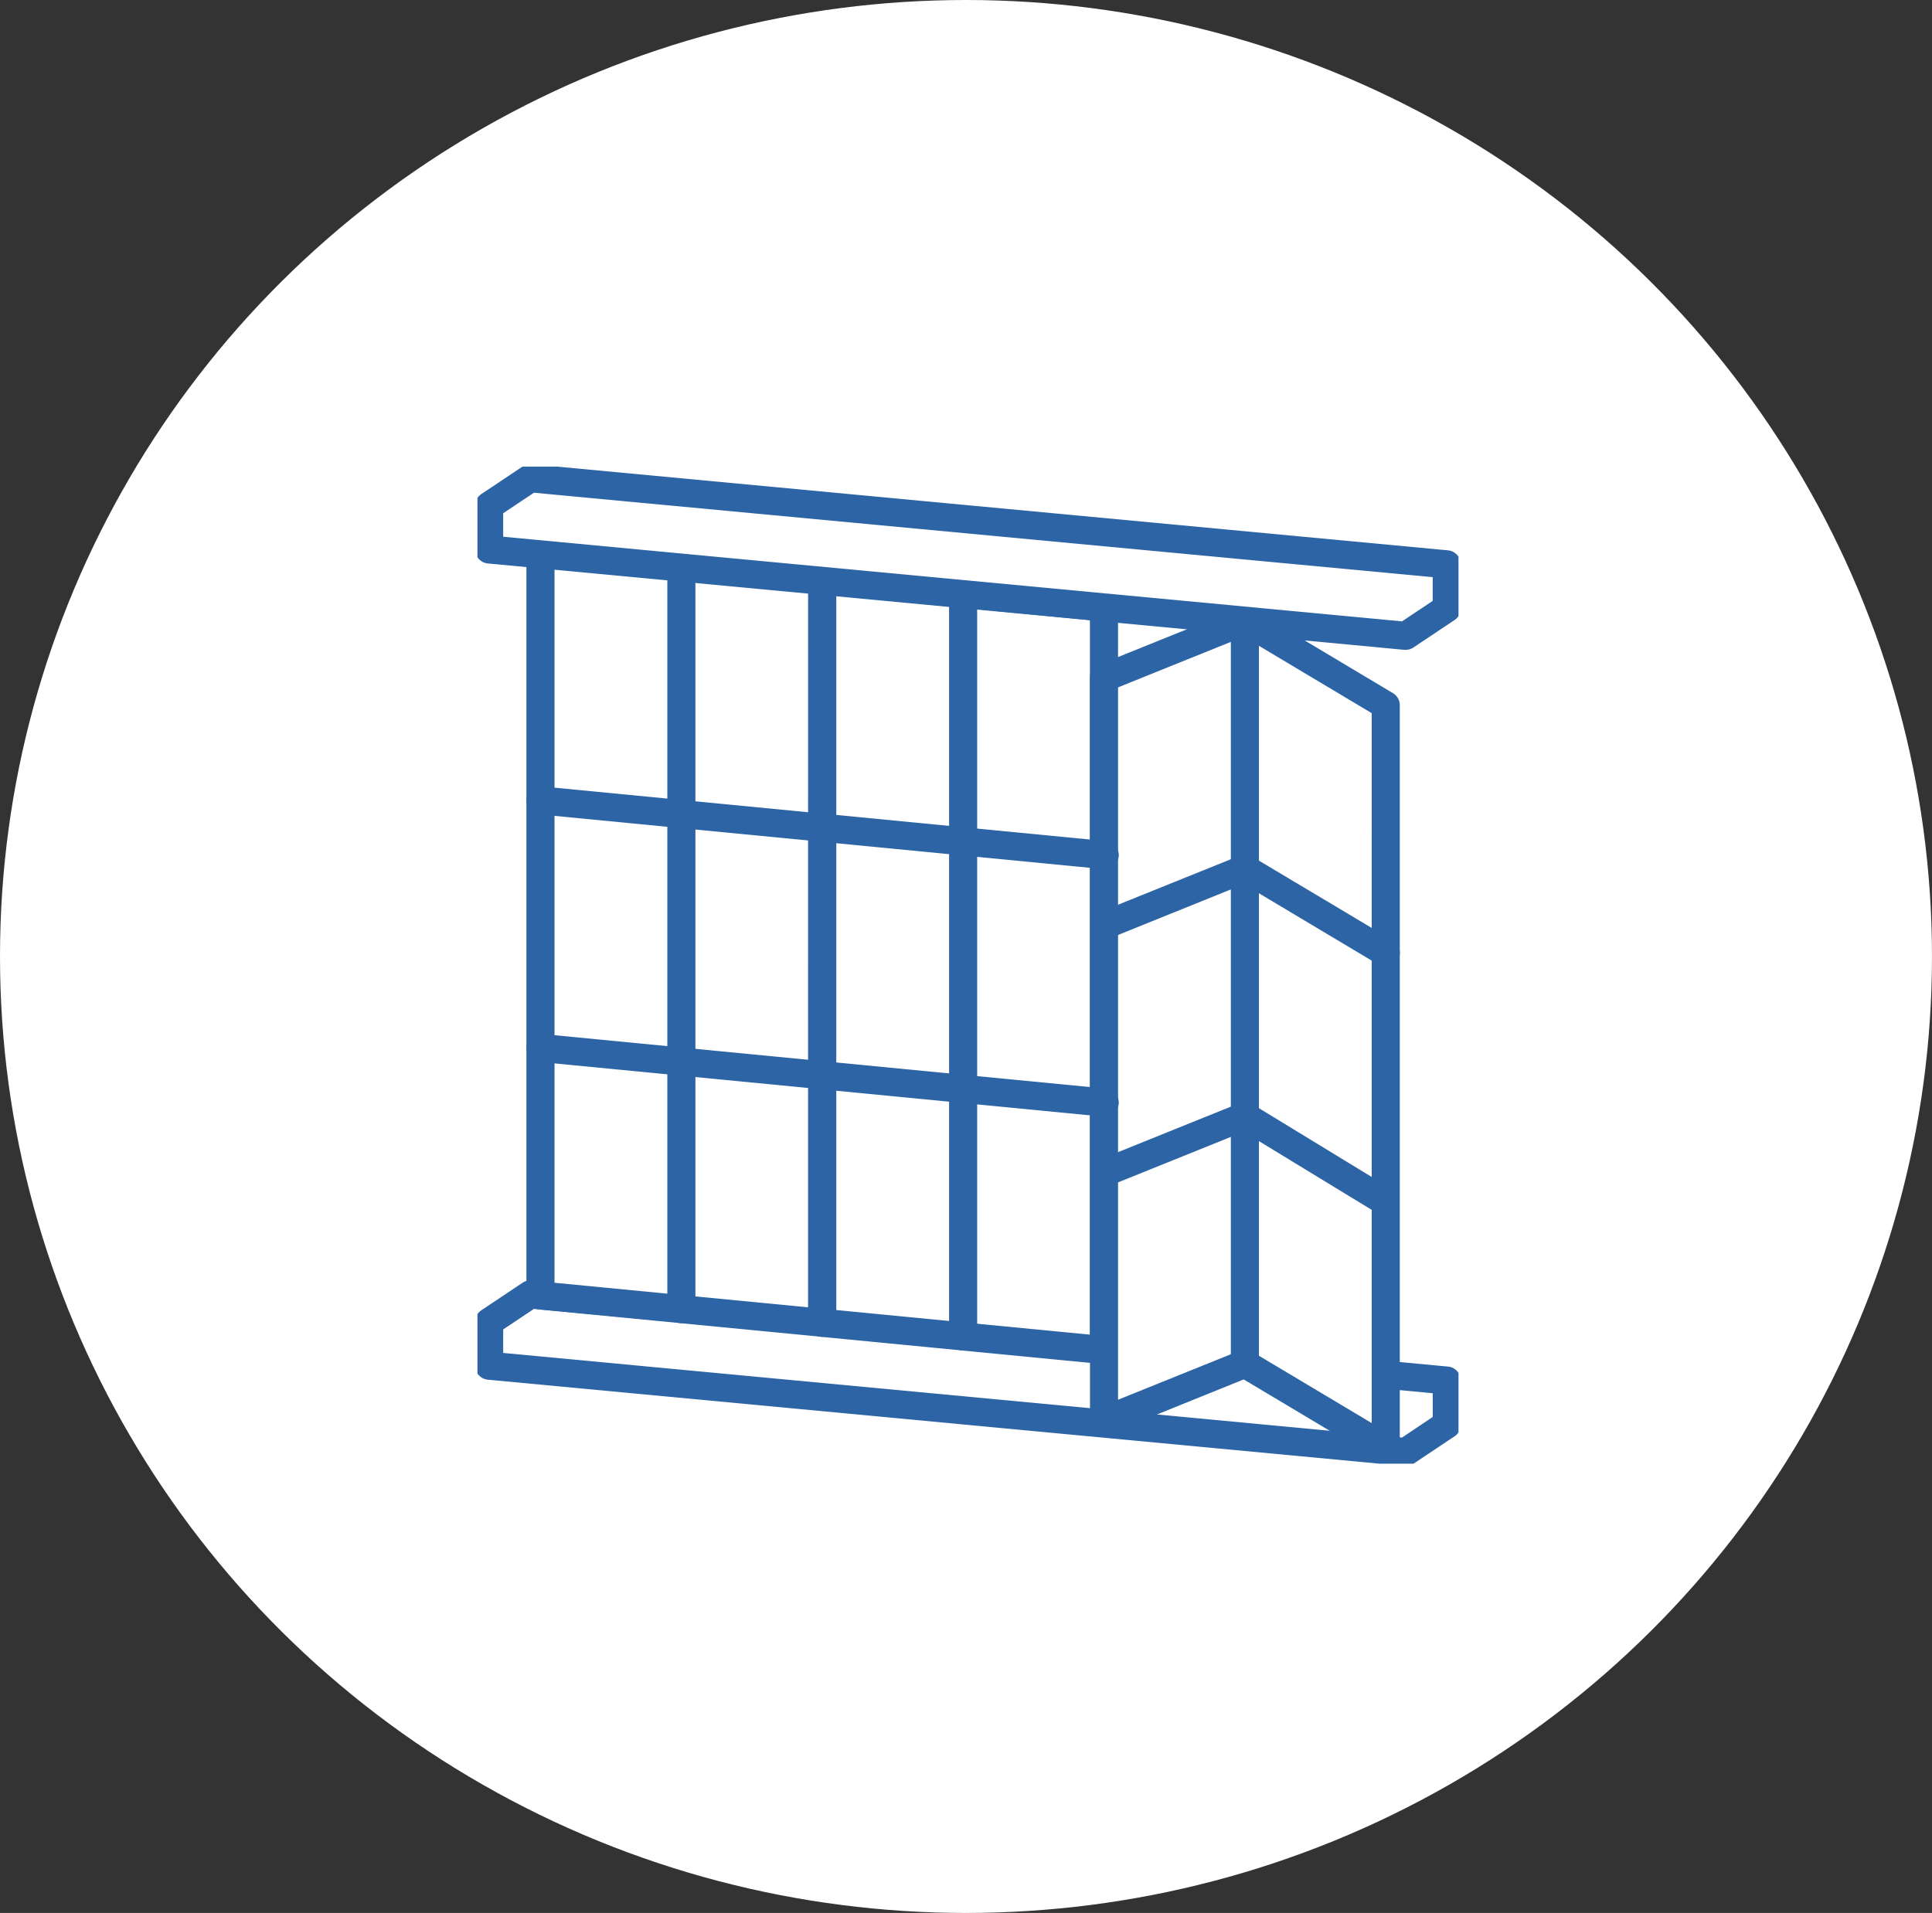
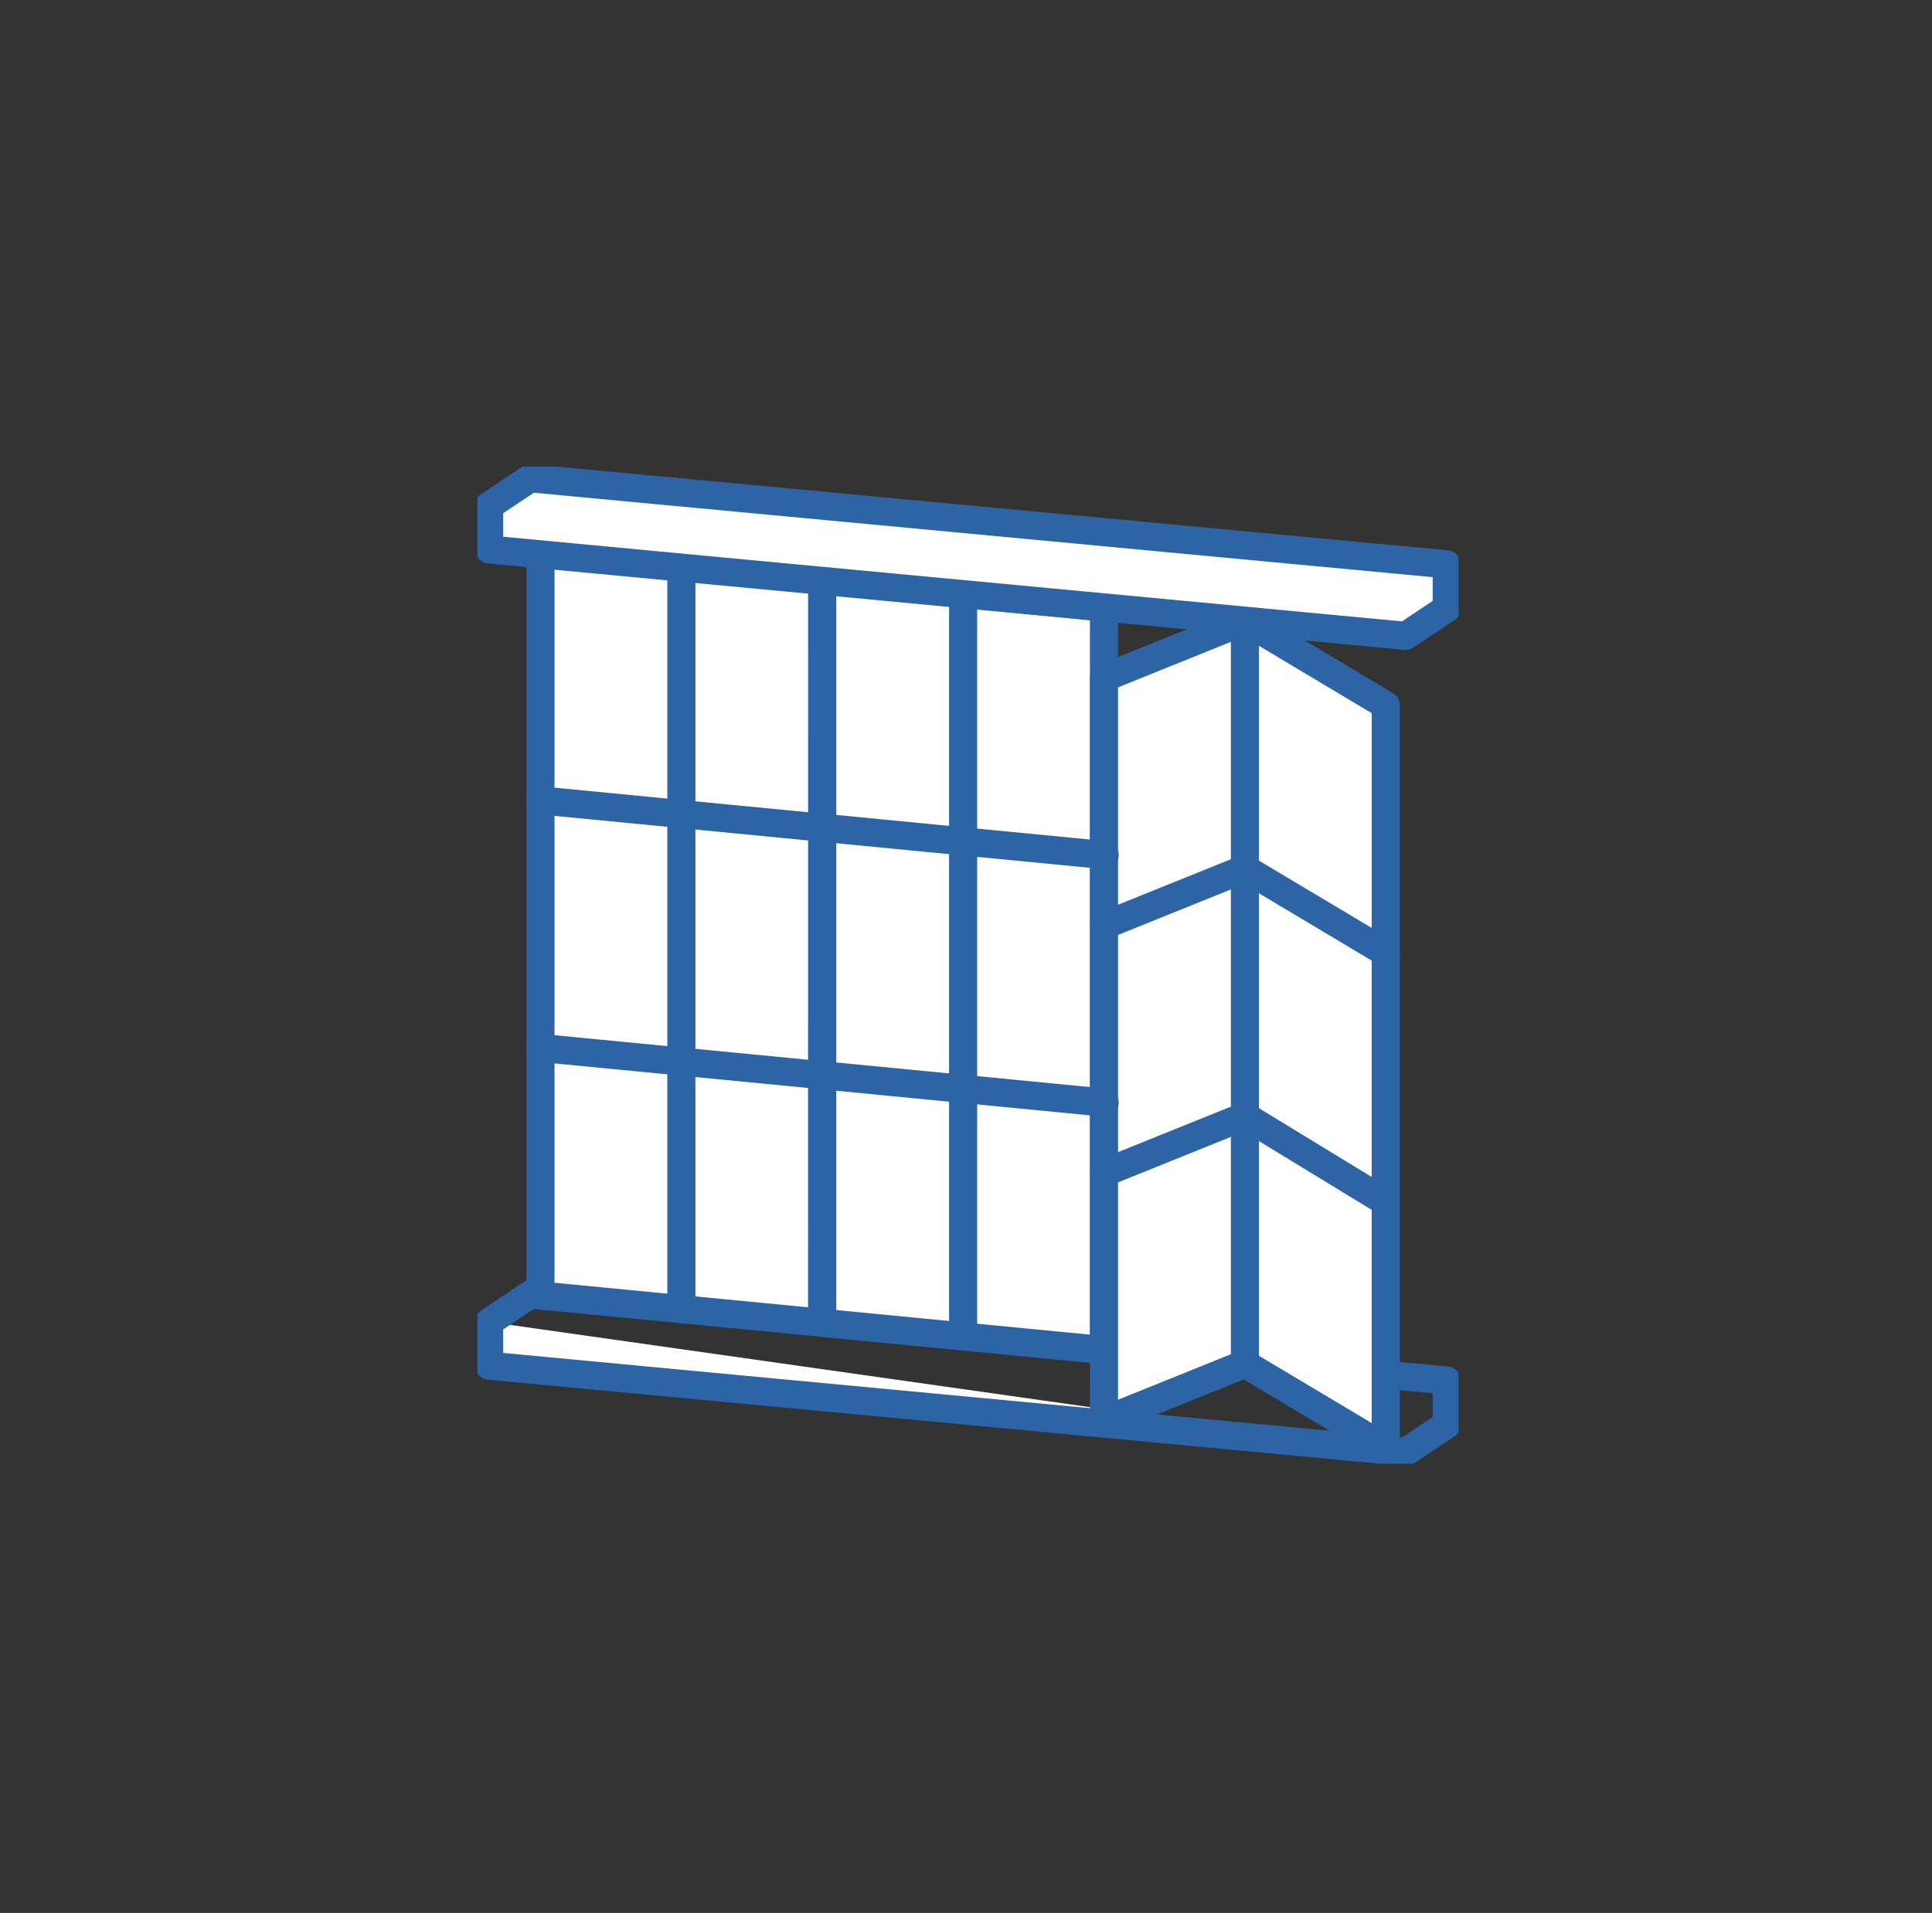
<svg xmlns="http://www.w3.org/2000/svg" width="103.175" height="102.183" viewBox="0 0 103.175 102.183">
  <rect x="0" y="0" width="103.175" height="102.183" fill="#333333" stroke="none" />
  <defs>
    <style>.a{fill:none;}.b{fill:#fff;}.c{clip-path:url(#a);}.d{fill:#2d64a6;}</style>
    <clipPath id="a">
      <rect class="a" width="52.391" height="53.261" />
    </clipPath>
  </defs>
  <g transform="translate(-812.412 -706.766)">
-     <ellipse class="b" cx="51.587" cy="51.091" rx="51.587" ry="51.091" transform="translate(812.412 706.766)" />
    <g transform="translate(58.77)">
      <g transform="translate(167.258)">
-         <path class="b" d="M.75,54.557v2.337L49.693,61.5l2.2-1.469-.006-2.349-48.938-4.6Z" transform="translate(611.758 722.822)" />
+         <path class="b" d="M.75,54.557v2.337L49.693,61.5Z" transform="translate(611.758 722.822)" />
        <g transform="translate(611.881 731.689)">
          <g class="c" transform="translate(0 0)">
            <path class="d" d="M49.694,62.253q-.035,0-.07,0L.679,57.641A.75.75,0,0,1,0,56.894V54.557a.75.75,0,0,1,.333-.624l2.2-1.469a.75.75,0,0,1,.487-.123l48.938,4.6a.75.75,0,0,1,.68.745l.007,2.35a.75.75,0,0,1-.333.626l-2.2,1.469A.75.75,0,0,1,49.694,62.253ZM1.5,56.212l48,4.52,1.641-1.1,0-1.267L3.142,53.86,1.5,54.958Z" transform="translate(-0.125 -8.867)" />
          </g>
        </g>
        <path class="b" d="M4.043,5.531,19.089,6.99V46.659L4.043,45.2Z" transform="translate(611.205 730.764)" />
        <path class="d" d="M4.042,4.781q.036,0,.072,0L19.161,6.243a.75.75,0,0,1,.678.747V46.659a.75.75,0,0,1-.822.746L3.97,45.948a.75.75,0,0,1-.678-.746V5.531a.75.75,0,0,1,.75-.75Zm14.3,2.889L4.792,6.357V44.521l13.546,1.312Z" transform="translate(611.205 730.764)" />
        <path class="b" d="M22.106,7.282,37.152,8.74V48.41L22.106,46.952Z" transform="translate(608.189 730.473)" />
        <path class="d" d="M22.106,6.532q.036,0,.072,0L37.224,7.994a.75.75,0,0,1,.678.747V48.41a.75.75,0,0,1-.822.747L22.033,47.7a.75.75,0,0,1-.678-.746V7.282a.75.75,0,0,1,.75-.75ZM36.4,9.421,22.856,8.108V46.271L36.4,47.583Z" transform="translate(608.189 730.473)" />
        <path class="b" d="M40.169,12.943l7.524-3.035L55.215,14.4v39.67l-7.523-4.493-7.524,3.035Z" transform="translate(605.174 730.033)" />
        <g transform="translate(611.881 731.689)">
          <g class="c" transform="translate(0 0)">
            <path class="d" d="M47.693,9.157a.75.75,0,0,1,.385.106L55.6,13.757a.75.75,0,0,1,.365.644v39.67a.75.75,0,0,1-1.135.644l-7.2-4.3-7.178,2.9a.75.75,0,0,1-1.031-.7V12.943a.75.75,0,0,1,.469-.7l7.524-3.035A.75.75,0,0,1,47.693,9.157Zm6.773,5.669-6.838-4.084-6.709,2.707V51.5l6.493-2.62a.75.75,0,0,1,.665.052l6.388,3.815Z" transform="translate(-6.709 -1.655)" />
          </g>
        </g>
        <path class="d" d="M0,40.42a.75.75,0,0,1-.75-.75V0A.75.75,0,0,1,0-.75.75.75,0,0,1,.75,0V39.67A.75.75,0,0,1,0,40.42Z" transform="translate(652.865 739.941)" />
        <path class="d" d="M0,40.42a.75.75,0,0,1-.75-.75V0A.75.75,0,0,1,0-.75.75.75,0,0,1,.75,0V39.67A.75.75,0,0,1,0,40.42Z" transform="translate(637.818 738.482)" />
        <path class="d" d="M0,40.42a.75.75,0,0,1-.75-.75V0A.75.75,0,0,1,0-.75.75.75,0,0,1,.75,0V39.67A.75.75,0,0,1,0,40.42Z" transform="translate(622.771 737.025)" />
        <path class="d" d="M30.094,3.666q-.036,0-.073,0L-.072.747A.75.75,0,0,1-.747-.072.75.75,0,0,1,.072-.747L30.166,2.17a.75.75,0,0,1-.071,1.5Z" transform="translate(615.248 749.52)" />
        <path class="d" d="M30.094,3.666q-.036,0-.073,0L-.072.747A.75.75,0,0,1-.747-.072.75.75,0,0,1,.072-.747L30.166,2.17a.75.75,0,0,1-.071,1.5Z" transform="translate(615.248 762.742)" />
        <path class="d" d="M55.215,31.02a.746.746,0,0,1-.384-.106l-7.2-4.3-7.178,2.9a.75.75,0,0,1-.561-1.391l7.524-3.035a.75.75,0,0,1,.665.052L55.6,29.626a.75.75,0,0,1-.385,1.394Z" transform="translate(605.174 727.383)" />
        <path class="d" d="M55.031,46.877a.746.746,0,0,1-.39-.11l-7.019-4.279L40.45,45.382a.75.75,0,0,1-.561-1.391l7.523-3.035a.75.75,0,0,1,.671.055l7.34,4.476a.75.75,0,0,1-.391,1.39Z" transform="translate(605.174 724.732)" />
        <path class="b" d="M.75,2.218V4.556L49.693,9.165l2.2-1.469-.006-2.349L2.947.751Z" transform="translate(611.758 731.563)" />
        <g transform="translate(611.881 731.689)">
          <g class="c" transform="translate(0 0)">
            <path class="d" d="M49.694,9.915q-.035,0-.07,0L.679,5.3A.75.75,0,0,1,0,4.556V2.218a.75.75,0,0,1,.333-.624L2.53.126A.75.75,0,0,1,3.017,0L51.955,4.6a.75.75,0,0,1,.68.745l.007,2.35a.75.75,0,0,1-.333.626l-2.2,1.469A.75.75,0,0,1,49.694,9.915ZM1.5,3.873l48,4.52L51.14,7.3l0-1.267L3.142,1.522,1.5,2.619Z" transform="translate(-0.125 -0.126)" />
          </g>
        </g>
      </g>
    </g>
  </g>
</svg>